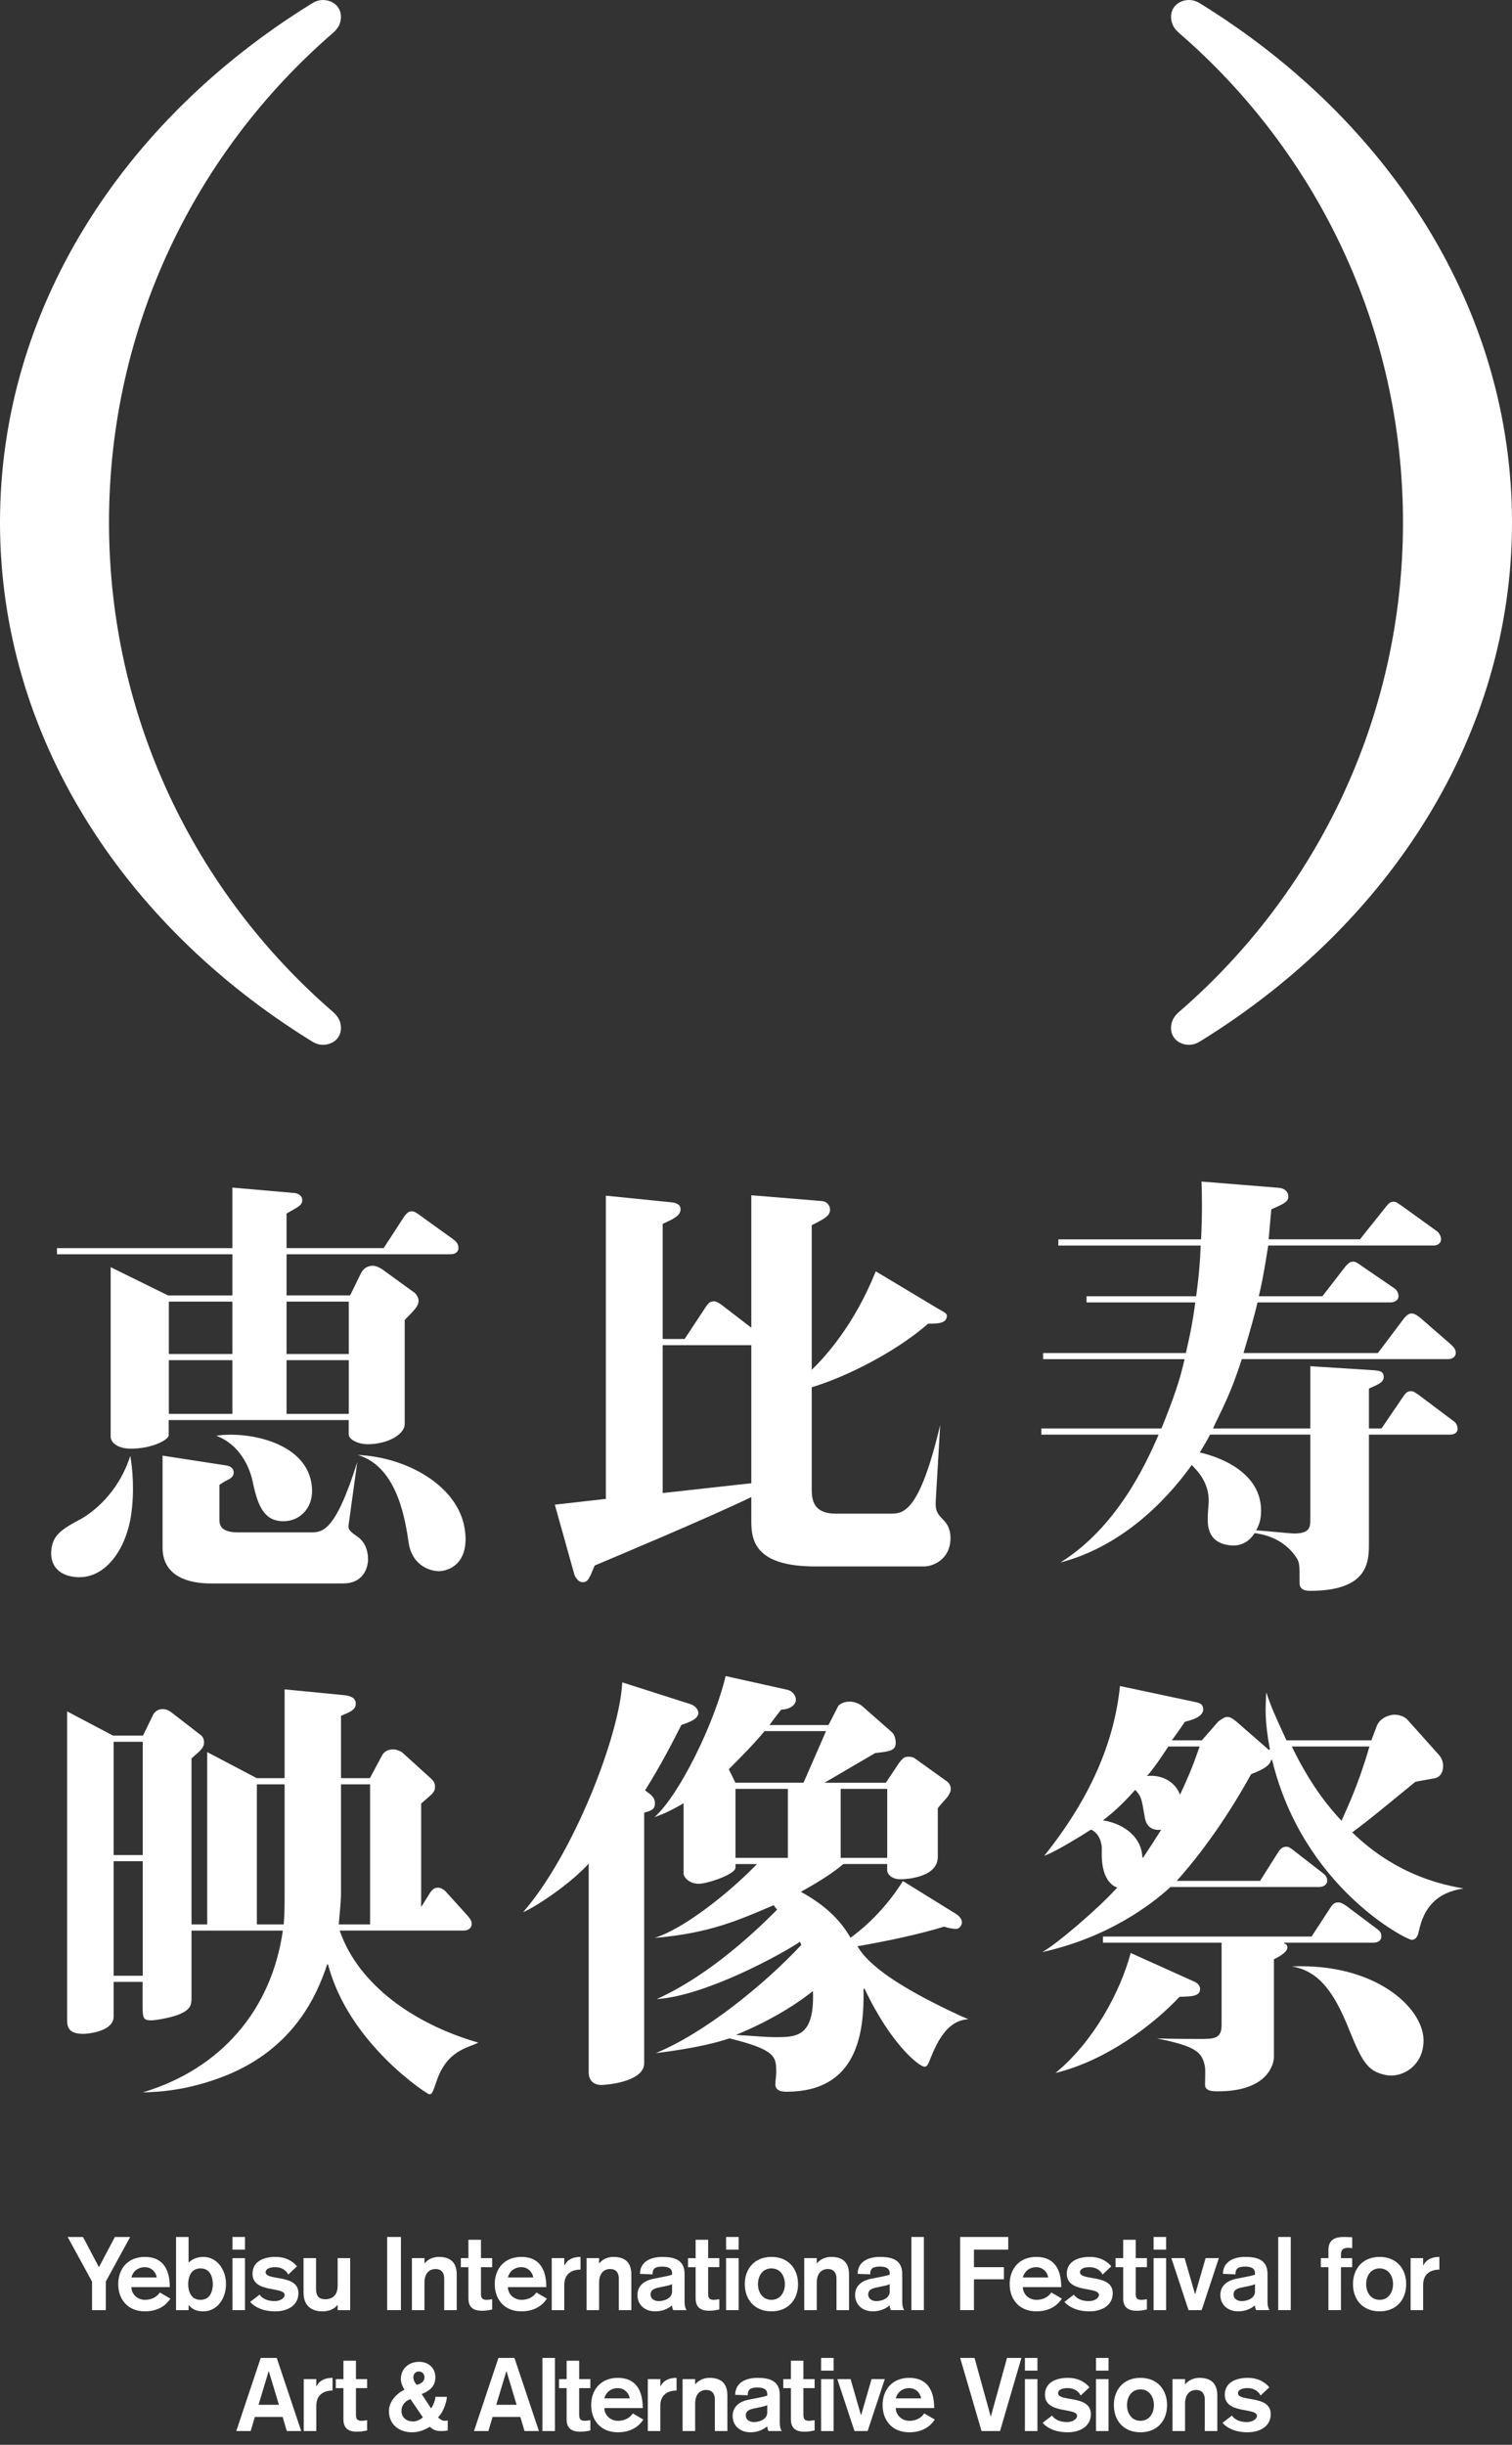
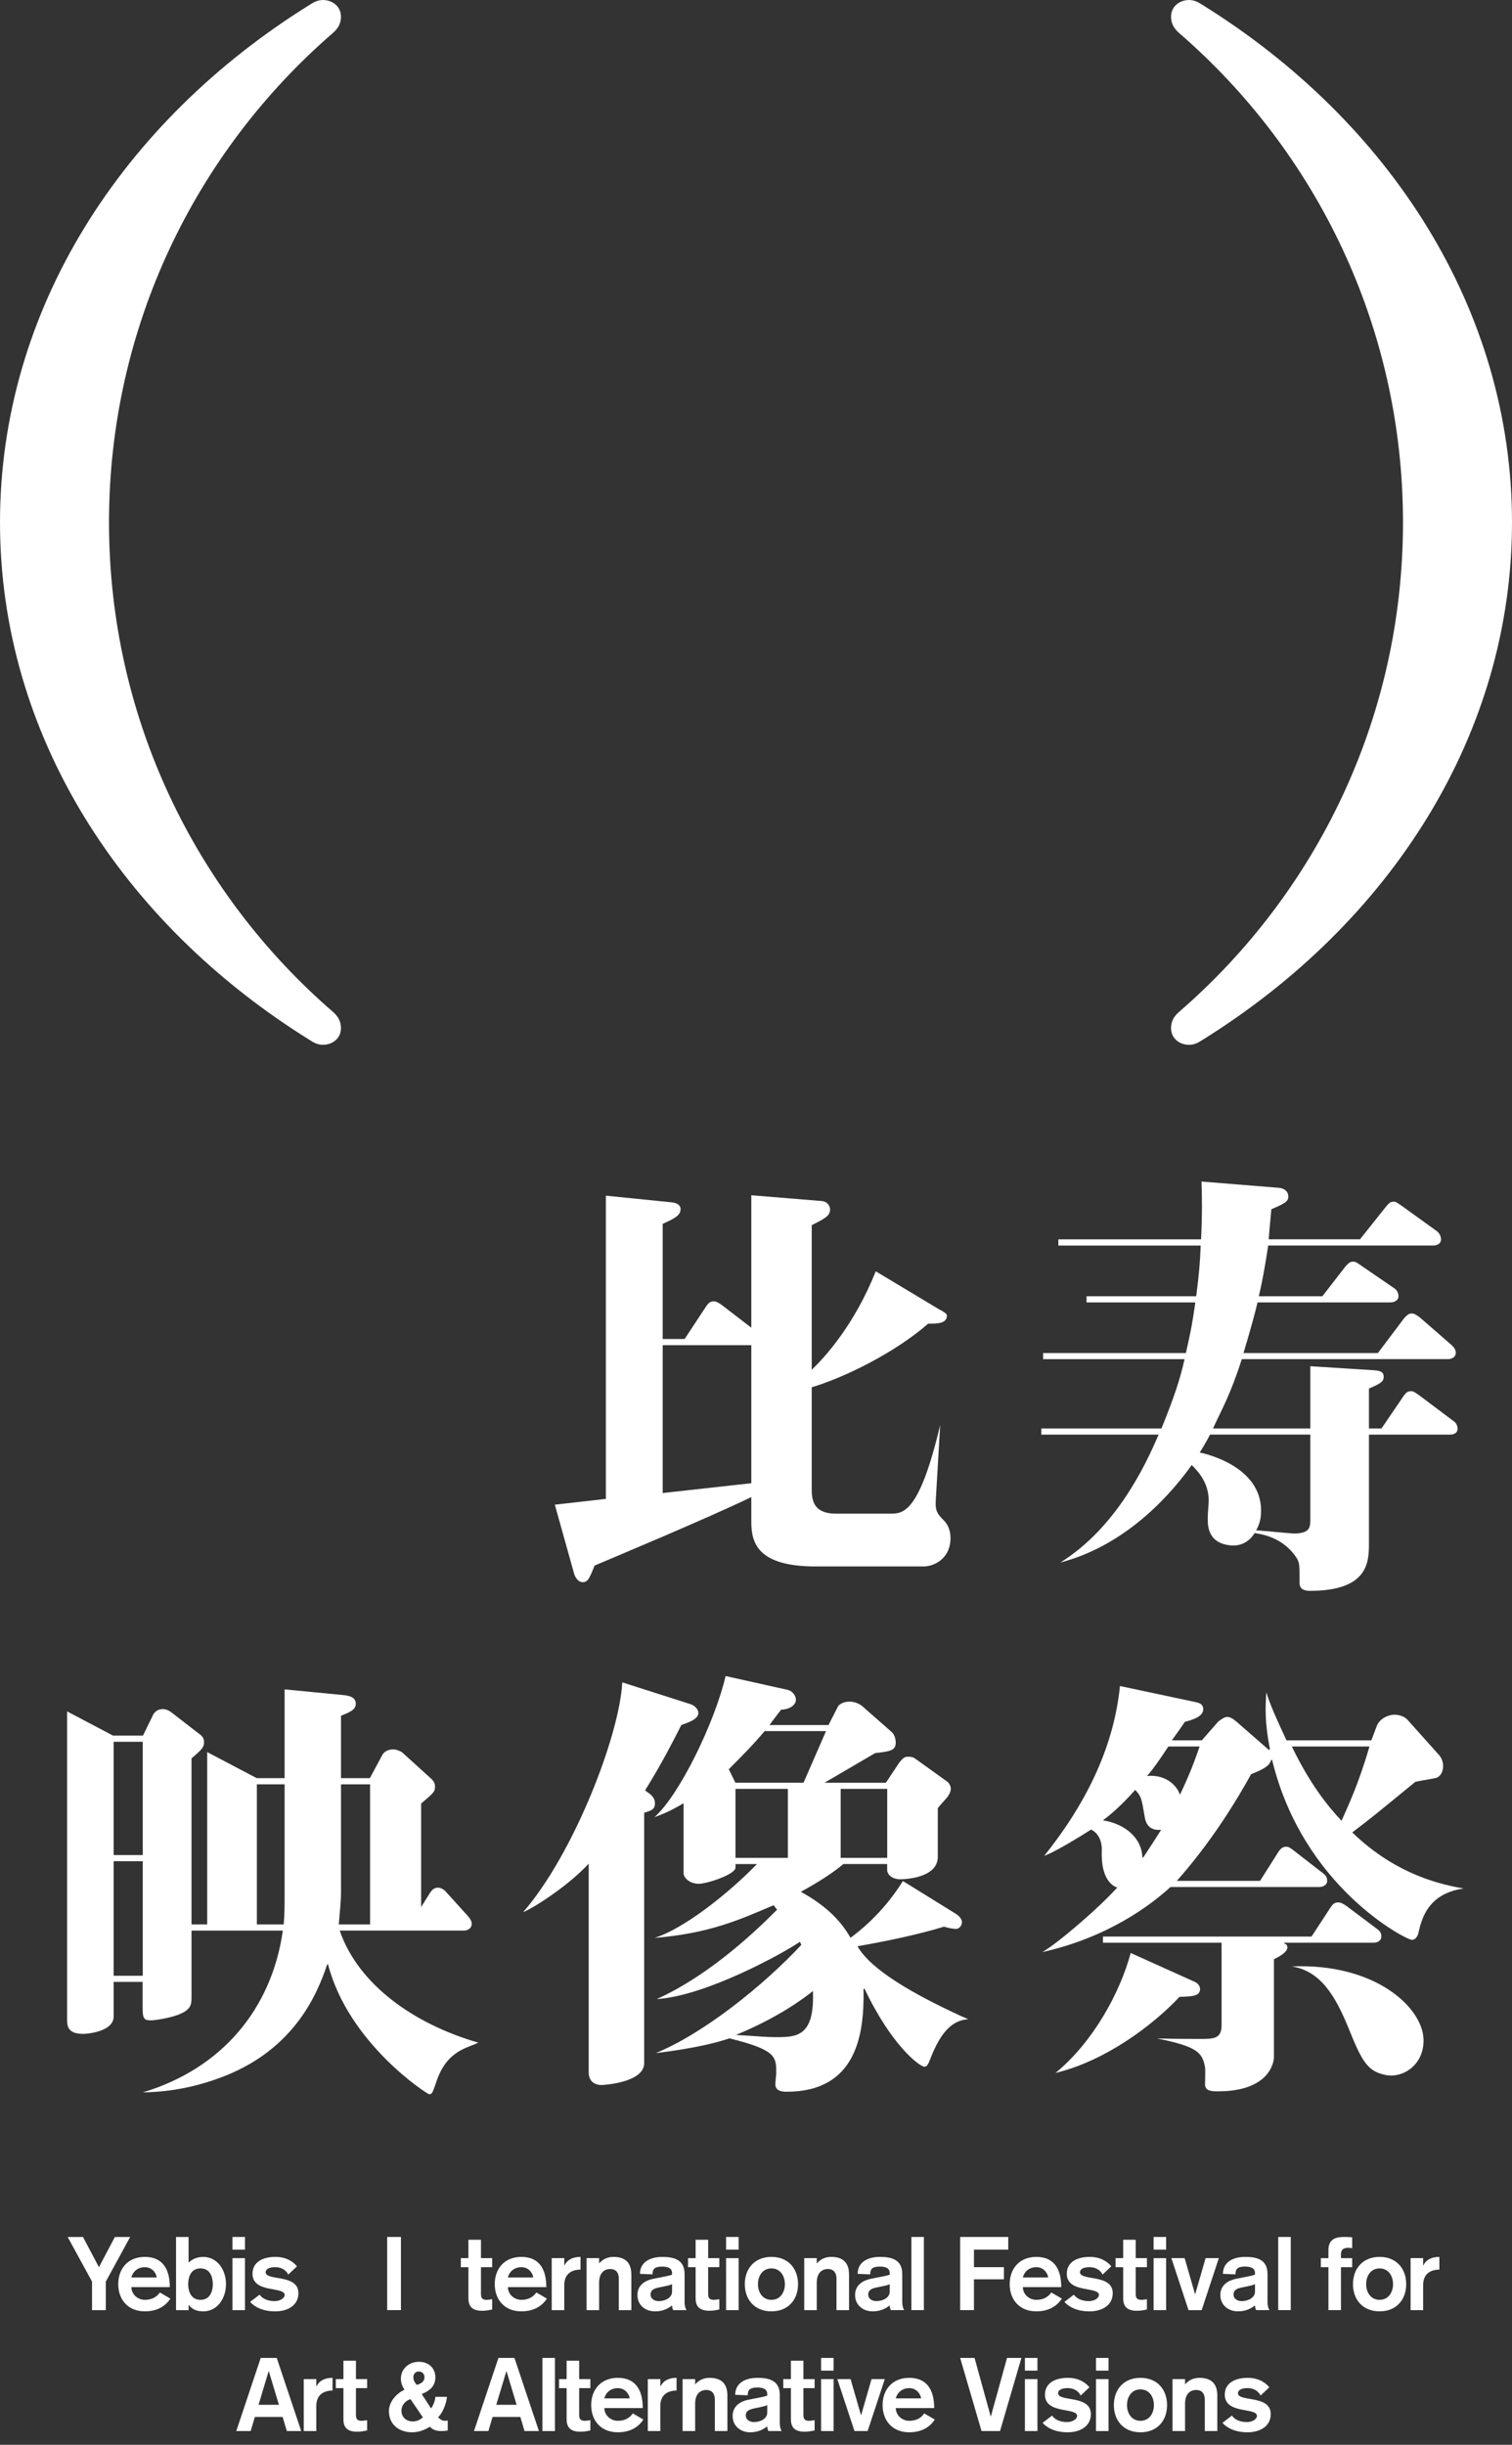
<svg xmlns="http://www.w3.org/2000/svg" width="60" height="97" viewBox="0 0 60 97" fill="none">
  <rect x="0" y="0" width="60" height="97" fill="#333333" stroke="none" />
  <g clip-path="url(#clip0_6_15)">
    <path d="M0 20.727C0 29.165 4.844 36.639 12.299 41.269C12.299 41.269 12.338 41.293 12.416 41.341C12.54 41.414 12.681 41.452 12.797 41.454C13.198 41.459 13.567 41.188 13.527 40.72C13.507 40.483 13.398 40.309 13.202 40.138C13.155 40.098 13.202 40.138 13.202 40.138C7.767 35.431 4.326 28.481 4.326 20.727C4.326 12.974 7.767 6.023 13.201 1.317C13.201 1.317 13.154 1.357 13.201 1.317C13.398 1.146 13.507 0.972 13.527 0.735C13.567 0.267 13.197 -0.005 12.797 6.75756e-05C12.681 0.002 12.54 0.04 12.416 0.114C12.338 0.161 12.299 0.185 12.299 0.185C4.844 4.815 0 12.289 0 20.727Z" fill="white" />
    <path d="M60 20.727C60 29.165 55.156 36.639 47.701 41.27C47.701 41.27 47.662 41.294 47.584 41.341C47.46 41.415 47.318 41.453 47.202 41.455C46.802 41.46 46.433 41.189 46.473 40.721C46.493 40.483 46.602 40.309 46.798 40.139C46.846 40.099 46.798 40.139 46.798 40.139C52.233 35.432 55.674 28.481 55.674 20.728C55.674 12.975 52.233 6.024 46.798 1.317C46.798 1.317 46.846 1.357 46.798 1.317C46.602 1.147 46.493 0.972 46.473 0.735C46.433 0.267 46.803 -0.005 47.203 6.75752e-05C47.319 0.002 47.461 0.04 47.584 0.114C47.663 0.161 47.702 0.185 47.702 0.185C55.156 4.815 60 12.289 60 20.727Z" fill="white" />
-     <path d="M9.222 51.644V53.721H6.7V51.644H9.222ZM4.391 50.276V56.999C4.391 57.247 4.693 57.478 5.19 57.478C6.043 57.478 6.695 57.123 6.695 56.946V56.343H13.838V56.91C13.838 57.123 14.228 57.301 14.584 57.301C15.418 57.301 16.06 56.892 16.06 56.502V52.37C16.486 51.943 16.61 51.803 16.61 51.607C16.61 51.482 16.521 51.358 16.469 51.305L15.172 50.364C15.083 50.311 14.942 50.221 14.8 50.221C14.515 50.221 14.391 50.392 14.327 50.511L13.893 51.397H11.371V49.764H17.89C18.032 49.764 18.192 49.694 18.192 49.515C18.192 49.338 18.085 49.25 17.996 49.178L16.664 48.219C16.539 48.131 16.451 48.06 16.344 48.06C16.184 48.06 16.132 48.167 16.06 48.236L15.225 49.52H11.37V48.149C11.94 47.83 11.993 47.794 11.993 47.599C11.993 47.457 11.833 47.332 11.655 47.332L9.222 47.119V49.521H2.26L2.26 49.765H9.222V51.398H6.669L4.391 50.276ZM9.222 53.966V56.097H6.7V53.966H9.222ZM11.371 56.097V53.966H13.84V56.097H11.371ZM11.371 53.721V51.644H13.84V53.721H11.371ZM6.451 57.754V61.403C6.451 62.612 7.606 62.825 8.335 62.825H13.627C14.391 62.825 14.604 62.238 14.604 61.865C14.604 61.581 14.524 61.214 14.196 60.977C13.854 60.733 13.805 60.694 13.839 60.462L14.177 58.011C13.289 60.836 12.775 60.799 12.294 60.799H9.452C8.707 60.799 8.707 60.462 8.707 60.266V58.916C8.831 58.828 8.884 58.793 8.991 58.74C9.151 58.668 9.274 58.58 9.274 58.419C9.274 58.278 9.15 58.154 8.938 58.137L6.451 57.754ZM5.17 57.765C4.681 59.278 3.646 60.019 3.215 60.265C2.379 60.704 2.09 60.938 2.035 61.519C1.988 62 2.229 62.496 2.985 62.57C4.162 62.686 4.983 61.497 5.196 60.153C5.349 59.181 5.256 58.24 5.17 57.765ZM8.583 56.964C9.499 57.312 9.915 58.189 10.04 58.846C10.234 59.753 10.485 60.356 11.246 60.356C11.903 60.356 12.383 59.841 12.383 59.167C12.383 57.247 9.848 56.766 8.583 56.964ZM14.196 57.727C15.815 58.2 16.098 60.441 16.22 61.23C16.355 62.095 17.039 62.328 17.394 62.338C17.734 62.347 18.664 62.093 18.441 60.658C18.176 58.947 16.141 57.809 14.196 57.727Z" fill="white" />
    <path d="M29.814 58.848L26.297 59.238V53.371H29.814V58.848ZM29.814 52.678L28.66 51.791C28.588 51.738 28.445 51.632 28.339 51.632C28.162 51.632 28.108 51.72 28.037 51.808L27.167 53.127H26.297V48.559C26.724 48.362 27.007 48.239 27.007 47.973C27.007 47.795 26.83 47.724 26.67 47.706L24.042 47.44V59.47L22.017 59.7L22.782 62.436C22.799 62.523 22.923 62.775 23.119 62.775C23.332 62.775 23.385 62.632 23.597 62.115C24.095 61.902 28.092 60.233 29.814 59.398V60.393C29.814 61.246 30.098 62.151 32.371 62.151H36.669C36.989 62.151 37.718 61.903 37.718 61.016C37.718 60.607 37.522 60.393 37.451 60.322C37.184 60.056 37.114 59.931 37.132 59.558L37.309 56.539C36.475 60.056 35.835 60.056 35.319 60.056H33.17C32.389 60.056 32.212 59.647 32.212 59.132V55.041C33.526 54.651 35.533 53.656 36.83 52.519C37.184 52.519 37.575 52.519 37.575 52.2C37.575 52.111 37.434 52.04 37.24 51.934L34.752 50.441C33.899 52.573 32.745 53.834 32.212 54.348V48.611C32.691 48.363 32.939 48.256 32.939 47.991C32.939 47.83 32.815 47.671 32.62 47.654L29.814 47.423V52.678H29.814Z" fill="white" />
    <path d="M51.997 56.919V60.276C51.997 60.578 51.997 60.844 51.34 60.844C51.233 60.844 49.989 60.72 49.848 60.72C49.936 60.543 50.043 60.347 50.043 59.937C50.043 58.18 47.859 57.682 47.61 57.63C47.876 57.203 48.018 56.919 48.018 56.919H51.997V56.919ZM48.135 56.675C48.48 55.922 48.817 55.365 49.278 53.925H57.467C57.591 53.925 57.769 53.855 57.769 53.677C57.769 53.519 57.662 53.429 57.591 53.357L56.348 52.275C56.295 52.239 56.153 52.114 56.029 52.114C55.887 52.114 55.833 52.186 55.727 52.291L54.679 53.683H49.345C49.617 52.776 49.813 52.066 49.902 51.675H55.176C55.318 51.675 55.496 51.602 55.496 51.427C55.496 51.337 55.461 51.196 55.318 51.107L54.022 50.219C53.826 50.076 53.773 50.057 53.702 50.057C53.56 50.057 53.524 50.112 53.4 50.236L52.475 51.43H49.953C50.078 50.904 50.185 50.341 50.326 49.418H56.881C57.022 49.418 57.183 49.348 57.183 49.17C57.183 49.028 57.093 48.904 57.022 48.851L55.619 47.839C55.46 47.733 55.406 47.679 55.3 47.679C55.175 47.679 55.122 47.733 55.015 47.856L53.967 49.172H50.344C50.378 48.744 50.396 48.583 50.45 47.98C50.894 47.784 51.124 47.696 51.124 47.483C51.124 47.269 50.964 47.146 50.751 47.128L47.679 46.879C47.697 47.394 47.714 48.161 47.661 49.173H41.998V49.419H47.646C47.628 50.005 47.576 50.619 47.468 51.431H43.117V51.675H47.433C47.291 52.705 47.184 53.118 47.059 53.683H41.393V53.926H47.006C46.828 54.743 46.568 55.49 46.09 56.676H41.322V56.92H45.976C45.461 58.127 44.3 60.608 42.08 61.994C44.404 61.386 46.171 59.691 47.29 58.127C47.539 58.376 47.965 58.82 47.965 59.547C47.965 59.654 47.928 60.028 47.928 60.151C47.928 60.401 47.845 61.215 48.825 61.314C49.501 61.384 49.782 60.828 49.782 60.828C50.544 60.921 51.108 61.287 51.446 61.803C51.571 61.999 51.571 62.089 51.571 62.816C51.571 63.064 51.784 63.119 51.979 63.119C54.306 63.119 54.323 61.963 54.323 61.235V56.92H57.538C57.68 56.92 57.84 56.866 57.84 56.689C57.84 56.53 57.751 56.423 57.662 56.37L56.313 55.356C56.153 55.252 56.099 55.196 55.994 55.196C55.833 55.196 55.78 55.285 55.708 55.374L54.821 56.676H54.323V55.094C54.714 54.917 54.909 54.845 54.909 54.633C54.909 54.401 54.731 54.384 54.501 54.365L51.997 54.206V56.676H48.135V56.675Z" fill="white" />
    <path d="M13.443 76.354C13.479 75.906 13.532 75.444 13.532 75.089V70.796H14.686V76.354H13.443ZM7.6 76.354V69.766C7.991 69.426 8.097 69.339 8.097 69.127C8.097 68.966 8.026 68.878 7.92 68.806L6.818 67.953C6.729 67.882 6.606 67.811 6.464 67.811C6.287 67.811 6.18 67.882 6.09 68.008L5.673 68.863H4.487L2.662 67.901V80.058C2.662 80.378 2.662 80.697 3.319 80.697C3.356 80.697 4.51 80.643 4.51 80.004V78.633H5.659V79.68C5.659 80.108 5.73 80.16 5.997 80.16C6.121 80.16 6.641 80.089 7.049 79.947C7.6 79.733 7.6 79.538 7.6 79.2V76.598H11.224C10.779 79.725 8.79 82.079 5.664 83.019C6.287 83.002 7.441 82.95 8.933 82.362C11.65 81.28 12.573 79.184 12.983 77.94H13.018C13.835 81.082 16.96 83.092 17.031 83.092C17.138 83.092 17.161 83.057 17.316 82.595C17.733 81.335 18.572 81.257 18.98 81.044C16.459 80.316 14.226 78.766 13.48 76.597H18.417C18.558 76.597 18.719 76.509 18.719 76.331C18.719 76.261 18.7 76.171 18.558 76.012L17.706 75.07C17.653 74.999 17.51 74.895 17.386 74.895C17.226 74.895 17.155 74.981 17.084 75.07L16.712 75.664V71.557C17.209 71.131 17.262 71.096 17.262 70.883C17.262 70.777 17.227 70.686 17.12 70.582L15.965 69.533C15.895 69.479 15.717 69.409 15.628 69.409C15.432 69.409 15.291 69.462 15.184 69.605L14.678 70.55H13.532V68.076C13.87 67.934 14.118 67.846 14.118 67.598C14.118 67.365 13.923 67.296 13.693 67.261L11.294 67.028V70.55H10.188L8.222 69.516V76.354H7.6V76.354ZM10.193 76.354V70.796H11.294V75.037C11.294 75.71 11.294 75.871 11.259 76.354H10.193ZM5.664 69.107V73.602H4.51V69.107H5.664V69.107ZM5.664 73.845V78.39H4.51V73.845H5.664Z" fill="white" />
    <path d="M31.264 70.976V73.713H29.186V70.976H31.264ZM30.838 75.768C30.146 76.46 28.263 78.32 26.061 79.316C28.013 79.192 31.069 77.504 31.744 77.042L31.798 77.166C30.324 78.748 27.94 80.676 26.023 81.458C26.023 81.458 27.808 81.266 28.945 80.874C30.81 81.335 30.803 81.606 30.803 82.247C30.803 82.319 30.767 82.62 30.767 82.689C30.767 82.939 30.98 82.992 31.212 82.992C34.018 82.992 34.301 80.666 34.266 78.925L34.301 78.891C35.385 81.18 36.504 81.999 36.681 81.999C36.806 81.999 36.842 81.874 36.948 81.608C37.321 80.683 37.751 80.157 38.425 80.113L38.138 79.991C36.255 79.121 34.558 78.159 34.027 77.219C35.376 76.986 36.592 76.71 37.462 76.442C37.623 76.497 37.835 76.532 37.942 76.532C38.067 76.532 38.173 76.39 38.173 76.266C38.173 76.142 38.048 75.999 37.924 75.929L35.829 74.632C35.012 75.946 34.036 76.671 33.751 76.884C33.306 76.101 32.65 75.539 31.779 75.059C32.525 74.652 33.094 74.276 33.467 73.957H35.205V74.206C35.205 74.312 35.329 74.562 35.738 74.562C35.863 74.562 37.214 74.527 37.214 73.673V71.741C37.268 71.669 37.516 71.387 37.57 71.332C37.64 71.244 37.73 71.102 37.73 70.977C37.73 70.853 37.658 70.731 37.57 70.675L36.308 69.769C36.237 69.717 36.148 69.7 36.043 69.7C35.9 69.7 35.847 69.734 35.687 69.93L35.154 70.733H32.716C32.716 70.733 34.479 69.7 34.728 69.556C35.349 69.486 35.545 69.45 35.545 69.131C35.545 69.076 35.527 68.846 35.385 68.721L34.214 67.691C34.178 67.656 33.965 67.514 33.733 67.514C33.591 67.514 33.431 67.532 33.271 67.673L32.877 68.443H30.535C30.535 68.443 30.892 67.959 30.999 67.833C31.408 67.817 31.584 67.603 31.584 67.443C31.584 67.285 31.461 67.103 31.265 67.049L28.795 66.499C28.352 68.364 26.967 71.21 25.972 72.098C26.256 71.99 26.523 71.901 27.127 71.546V74.33C27.127 74.491 27.357 74.741 27.73 74.741C28.068 74.741 29.187 74.366 29.187 74.1V73.958H30.04C28.903 75.129 27.127 76.534 25.972 76.889C28.138 76.711 29.329 76.178 30.697 75.592L30.838 75.768ZM35.207 70.976V73.713H33.36V70.976H35.207ZM29.183 70.732L28.92 70.196C29.453 69.662 29.879 69.235 30.341 68.684H32.779L31.886 70.731H29.183V70.732ZM32.259 78.997C32.33 80.826 31.601 80.826 30.767 80.826C30.377 80.826 30.092 80.79 29.203 80.738C30.892 80.045 31.904 79.281 32.259 78.997ZM25.599 71.033C26.274 69.951 26.682 69.134 27.038 68.441C27.339 68.334 27.712 68.21 27.712 67.962C27.712 67.82 27.57 67.66 27.375 67.606L24.693 66.75C24.586 68.863 22.754 73.579 20.761 75.864C21.02 75.785 22.473 74.903 23.361 73.943V82.212C23.361 82.567 23.575 82.725 23.877 82.725C23.93 82.725 25.563 82.638 25.563 81.856V71.922C25.866 71.834 25.99 71.781 25.99 71.55C25.99 71.408 25.937 71.265 25.688 71.105L25.599 71.033Z" fill="white" />
    <path d="M46.805 79.227C47.303 79.21 47.622 79.21 47.622 78.908C47.622 78.837 47.57 78.694 47.392 78.624L44.869 77.487C44.443 79.068 43.378 81.02 41.886 82.246C43.875 81.766 45.758 80.347 46.805 79.227Z" fill="white" />
    <path d="M53.661 72.703C54.46 72.1 54.62 71.958 56.165 70.696C56.308 70.661 56.876 70.572 57.001 70.538C57.177 70.466 57.267 70.288 57.267 70.057C57.267 69.897 57.195 69.719 57.071 69.595L55.863 68.245C55.792 68.157 55.604 68.032 55.331 68.032C55.135 68.032 54.738 68.16 54.621 68.513L54.42 69.049H51.05C50.635 68.152 50.41 67.66 50.251 67.144C50.215 67.73 50.18 68.299 50.393 69.4L50.357 69.435L49.096 68.334C48.989 68.245 48.847 68.121 48.706 68.121C48.581 68.121 48.457 68.227 48.349 68.298L47.692 69.049H46.502C46.745 68.719 46.875 68.529 47.018 68.316C47.285 68.245 47.747 68.121 47.747 67.82C47.747 67.641 47.64 67.57 47.444 67.533L44.443 66.895C44.213 69.169 43.228 71.398 41.434 73.636L41.645 73.545C42 73.385 42.834 72.891 43.296 72.59C43.456 72.659 43.741 72.9 43.722 73.432C43.675 74.761 44.337 74.888 44.337 74.888C43.583 75.728 41.912 77.15 41.361 77.451C43.952 76.876 45.657 75.594 46.448 74.869H52.347C52.489 74.869 52.666 74.798 52.666 74.62C52.666 74.444 52.56 74.372 52.472 74.301L51.351 73.431C51.192 73.306 51.139 73.271 51.032 73.271C50.89 73.271 50.801 73.377 50.747 73.449L50.002 74.626H46.698C48.048 73.11 49.061 71.459 49.647 70.393C50.179 70.181 50.375 70.057 50.446 69.825H50.48C51.706 74.888 55.809 76.965 56.022 76.965C56.236 76.965 56.288 76.698 56.306 76.61C56.502 75.705 56.99 75.088 58.074 74.928C57.311 74.787 55.455 74.445 53.661 72.703ZM45.331 73.696C45.314 72.936 44.657 72.365 43.769 72.224C44.07 71.993 44.462 71.674 45.047 71.016C45.297 71.282 45.297 71.352 45.421 72.064C45.455 72.313 45.58 72.65 46.078 72.598C45.865 72.936 45.616 73.325 45.367 73.697H45.331V73.696ZM46.823 71.21C46.734 70.91 46.321 70.385 45.509 70.465C45.531 70.462 45.825 70.122 46.362 69.294H47.604C47.392 69.897 47.25 70.307 46.823 71.21ZM53.235 72.242C52.703 71.674 51.992 70.803 51.263 69.294H54.344C53.9 70.821 53.484 71.673 53.235 72.242Z" fill="white" />
    <path d="M50.962 77.114V77.078H54.513C54.656 77.078 54.815 77.007 54.815 76.829C54.815 76.652 54.727 76.598 54.638 76.528L53.431 75.622C53.359 75.568 53.217 75.48 53.111 75.48C52.951 75.48 52.898 75.551 52.827 75.639L52.045 76.835H43.769L43.768 77.078H48.475V80.365C48.475 80.898 48.138 80.898 47.622 80.898C47.445 80.898 46.699 80.898 45.917 80.878C47.498 81.198 47.711 81.43 47.819 82.017C47.836 82.122 47.819 82.584 47.819 82.707C47.819 82.976 48.12 82.976 48.333 82.976C50.376 82.976 50.553 81.82 50.553 81.625V77.735C50.925 77.557 51.085 77.398 51.085 77.273C51.086 77.185 51.051 77.13 50.962 77.114Z" fill="white" />
    <path d="M51.263 78.02C52.402 78.203 52.979 79.175 53.498 80.431C54.058 81.832 54.278 82.184 54.992 82.329C55.67 82.463 56.527 81.925 56.488 80.898C56.44 79.643 54.572 77.883 51.263 78.02Z" fill="white" />
    <path d="M3.652 90.524L2.686 88.755H3.294L3.926 89.953L4.558 88.755H5.165L4.199 90.524V91.657H3.652V90.524Z" fill="white" />
    <path d="M5.214 90.36C5.266 90.14 5.458 89.953 5.747 89.953C6.081 89.953 6.216 90.251 6.216 90.36H5.214ZM6.738 90.744C6.738 90.005 6.436 89.545 5.747 89.545C5.079 89.545 4.692 90.01 4.692 90.626C4.692 91.24 5.079 91.705 5.747 91.705C6.309 91.705 6.608 91.436 6.762 91.201L6.342 90.956C6.293 91.025 6.138 91.248 5.747 91.248C5.478 91.248 5.221 91.049 5.214 90.744H6.738Z" fill="white" />
    <path d="M7.956 90.002C8.332 90.002 8.441 90.327 8.446 90.626C8.441 90.923 8.332 91.248 7.956 91.248C7.582 91.248 7.471 90.923 7.467 90.626C7.471 90.327 7.582 90.002 7.956 90.002ZM6.987 91.657H7.484V91.457H7.492C7.614 91.605 7.773 91.706 8.07 91.706C8.6 91.706 8.967 91.221 8.967 90.626C8.967 90.031 8.6 89.546 8.07 89.546C7.826 89.546 7.634 89.631 7.483 89.77V88.755H6.986V91.657H6.987Z" fill="white" />
    <path d="M9.225 89.595H9.722V91.657H9.225V89.595ZM9.225 88.754H9.722V89.258H9.225V88.754Z" fill="white" />
    <path d="M11.438 90.247C11.377 90.112 11.214 89.953 10.921 89.953C10.689 89.949 10.541 90.031 10.541 90.152C10.541 90.512 11.842 90.207 11.842 90.984C11.842 91.481 11.398 91.706 10.925 91.706C10.44 91.706 10.11 91.539 9.926 91.331L10.301 91.043C10.415 91.209 10.632 91.299 10.897 91.299C11.133 91.299 11.296 91.169 11.296 91.057C11.296 90.707 10.02 90.998 10.02 90.214C10.02 89.749 10.423 89.545 10.932 89.545C11.427 89.545 11.687 89.798 11.785 89.919L11.438 90.247Z" fill="white" />
-     <path d="M13.896 91.657H13.399V91.453H13.391C13.28 91.597 13.081 91.706 12.8 91.706C12.449 91.706 12.045 91.559 12.045 90.96V89.594H12.542V90.817C12.542 91.102 12.657 91.225 12.909 91.225C13.284 91.225 13.399 90.951 13.399 90.704V89.594H13.896V91.657H13.896Z" fill="white" />
    <path d="M15.364 88.754H15.91V91.656H15.364V88.754Z" fill="white" />
-     <path d="M16.346 89.594H16.844V89.798H16.852C16.998 89.619 17.215 89.545 17.414 89.545C17.904 89.545 18.124 89.794 18.124 90.247V91.657H17.627V90.398C17.627 90.208 17.541 90.026 17.284 90.026C17.043 90.026 16.843 90.189 16.843 90.569V91.657H16.346V89.594H16.346Z" fill="white" />
    <path d="M18.588 89.594H18.287V89.953H18.588V91.184C18.588 91.498 18.726 91.682 19.135 91.682C19.289 91.682 19.412 91.657 19.53 91.632V91.225C19.457 91.233 19.379 91.249 19.31 91.249C19.119 91.249 19.086 91.159 19.086 90.998V89.953H19.53V89.594H19.086V88.865H18.588V89.594H18.588Z" fill="white" />
    <path d="M20.154 90.36C20.207 90.14 20.398 89.953 20.688 89.953C21.022 89.953 21.157 90.251 21.157 90.36H20.154ZM21.679 90.744C21.679 90.005 21.377 89.545 20.689 89.545C20.02 89.545 19.633 90.01 19.633 90.626C19.633 91.24 20.02 91.705 20.689 91.705C21.251 91.705 21.548 91.436 21.703 91.201L21.284 90.956C21.234 91.025 21.08 91.248 20.689 91.248C20.419 91.248 20.162 91.049 20.154 90.744H21.679Z" fill="white" />
    <path d="M21.894 89.594H22.392V89.881H22.4C22.519 89.643 22.747 89.545 23.036 89.545V90.05C22.697 90.05 22.392 90.208 22.392 90.659V91.657H21.894V89.594Z" fill="white" />
    <path d="M23.276 89.594H23.774V89.798H23.782C23.928 89.619 24.144 89.545 24.344 89.545C24.834 89.545 25.053 89.794 25.053 90.247V91.657H24.556V90.398C24.556 90.208 24.471 90.026 24.214 90.026C23.973 90.026 23.774 90.189 23.774 90.569V91.657H23.276V89.594V89.594Z" fill="white" />
    <path d="M27.165 91.311C27.165 91.524 27.214 91.612 27.243 91.657H26.717C26.684 91.609 26.669 91.524 26.669 91.47C26.477 91.626 26.252 91.706 25.996 91.706C25.604 91.706 25.295 91.457 25.295 91.057C25.295 90.654 25.617 90.475 25.923 90.414L26.131 90.373C26.31 90.337 26.543 90.297 26.669 90.251V90.19C26.669 89.986 26.493 89.93 26.277 89.93C25.988 89.93 25.894 90.015 25.894 90.237L25.396 90.219C25.396 89.733 25.825 89.546 26.277 89.546C26.722 89.546 27.166 89.636 27.166 90.224V91.311H27.165ZM26.668 90.626C26.603 90.659 26.521 90.682 26.432 90.699L26.158 90.756C25.971 90.794 25.816 90.846 25.816 91.043C25.816 91.197 25.959 91.299 26.138 91.299C26.37 91.299 26.669 91.185 26.669 90.919V90.626H26.668Z" fill="white" />
    <path d="M27.604 88.865H28.101V89.594H28.545V89.952H28.101V90.997C28.101 91.158 28.134 91.248 28.325 91.248C28.394 91.248 28.473 91.232 28.545 91.225V91.631C28.427 91.656 28.305 91.681 28.15 91.681C27.742 91.681 27.604 91.497 27.604 91.183V89.953H27.302V89.595H27.604V88.865V88.865Z" fill="white" />
    <path d="M28.813 89.595H29.311V91.657H28.813V89.595ZM28.813 88.754H29.311V89.258H28.813V88.754Z" fill="white" />
    <path d="M30.612 90.002C30.967 90.002 31.146 90.303 31.146 90.626C31.146 90.947 30.967 91.248 30.612 91.248C30.257 91.248 30.078 90.947 30.078 90.626C30.078 90.303 30.257 90.002 30.612 90.002ZM30.612 89.545C29.944 89.545 29.556 90.01 29.556 90.626C29.556 91.24 29.944 91.705 30.612 91.705C31.281 91.705 31.668 91.24 31.668 90.626C31.668 90.01 31.281 89.545 30.612 89.545Z" fill="white" />
    <path d="M31.914 89.594H32.411V89.798H32.42C32.567 89.619 32.782 89.545 32.983 89.545C33.472 89.545 33.692 89.794 33.692 90.247V91.657H33.194V90.398C33.194 90.208 33.108 90.026 32.852 90.026C32.611 90.026 32.411 90.189 32.411 90.569V91.657H31.914V89.594H31.914Z" fill="white" />
    <path d="M35.306 90.919C35.306 91.184 35.008 91.299 34.775 91.299C34.596 91.299 34.453 91.197 34.453 91.043C34.453 90.846 34.608 90.794 34.796 90.756L35.068 90.699C35.158 90.682 35.24 90.659 35.305 90.626V90.919H35.306ZM35.803 90.223C35.803 89.636 35.358 89.545 34.914 89.545C34.462 89.545 34.034 89.733 34.034 90.218L34.531 90.237C34.531 90.015 34.625 89.929 34.915 89.929C35.13 89.929 35.306 89.986 35.306 90.189V90.251C35.18 90.296 34.947 90.336 34.768 90.372L34.56 90.413C34.254 90.475 33.932 90.654 33.932 91.056C33.932 91.456 34.242 91.705 34.633 91.705C34.89 91.705 35.114 91.625 35.306 91.469C35.306 91.523 35.322 91.608 35.355 91.656H35.881C35.852 91.611 35.803 91.523 35.803 91.31V90.223Z" fill="white" />
    <path d="M36.166 88.754H36.662V91.656H36.166V88.754Z" fill="white" />
    <path d="M38.102 88.754H40.01V89.258H38.649V89.953H39.838V90.434H38.649V91.656H38.102V88.754Z" fill="white" />
    <path d="M40.589 90.36C40.642 90.14 40.833 89.953 41.123 89.953C41.457 89.953 41.591 90.251 41.591 90.36H40.589ZM42.113 90.744C42.113 90.005 41.812 89.545 41.123 89.545C40.454 89.545 40.067 90.01 40.067 90.626C40.067 91.24 40.454 91.705 41.123 91.705C41.685 91.705 41.983 91.436 42.138 91.201L41.718 90.956C41.669 91.025 41.514 91.248 41.123 91.248C40.853 91.248 40.597 91.049 40.589 90.744H42.113Z" fill="white" />
    <path d="M43.752 90.247C43.691 90.112 43.528 89.953 43.234 89.953C43.002 89.949 42.855 90.031 42.855 90.152C42.855 90.512 44.156 90.207 44.156 90.984C44.156 91.481 43.711 91.706 43.238 91.706C42.753 91.706 42.423 91.539 42.239 91.331L42.614 91.043C42.729 91.209 42.945 91.299 43.209 91.299C43.446 91.299 43.609 91.169 43.609 91.057C43.609 90.707 42.333 90.998 42.333 90.214C42.333 89.749 42.737 89.545 43.247 89.545C43.74 89.545 44.001 89.798 44.099 89.919L43.752 90.247Z" fill="white" />
    <path d="M44.571 89.594H44.269V89.953H44.571V91.184C44.571 91.498 44.71 91.682 45.117 91.682C45.273 91.682 45.395 91.657 45.512 91.632V91.225C45.439 91.233 45.362 91.249 45.292 91.249C45.101 91.249 45.068 91.159 45.068 90.998V89.953H45.513V89.594H45.068V88.865H44.571V89.594Z" fill="white" />
    <path d="M45.778 89.595H46.275V91.657H45.778V89.595ZM45.778 88.754H46.275V89.258H45.778V88.754Z" fill="white" />
    <path d="M46.483 89.594H47.009L47.421 91.021H47.429L47.841 89.594H48.367L47.685 91.657H47.164L46.483 89.594Z" fill="white" />
    <path d="M49.801 90.919C49.801 91.184 49.503 91.299 49.271 91.299C49.092 91.299 48.949 91.197 48.949 91.043C48.949 90.846 49.104 90.794 49.291 90.756L49.565 90.699C49.654 90.682 49.735 90.659 49.801 90.626V90.919H49.801ZM50.298 90.223C50.298 89.636 49.854 89.545 49.41 89.545C48.957 89.545 48.53 89.733 48.53 90.218L49.026 90.237C49.026 90.015 49.12 89.929 49.41 89.929C49.626 89.929 49.801 89.986 49.801 90.189V90.251C49.674 90.296 49.442 90.336 49.263 90.372L49.055 90.413C48.749 90.475 48.427 90.654 48.427 91.056C48.427 91.456 48.737 91.705 49.128 91.705C49.385 91.705 49.609 91.625 49.801 91.469C49.801 91.523 49.817 91.608 49.849 91.656H50.375C50.347 91.611 50.298 91.523 50.298 91.31V90.223H50.298Z" fill="white" />
    <path d="M50.723 88.754H51.22V91.656H50.723V88.754Z" fill="white" />
    <path d="M52.715 89.953H52.414V89.595H52.715V89.269C52.715 88.849 52.997 88.754 53.323 88.754C53.433 88.754 53.547 88.759 53.658 88.766V89.199C53.605 89.19 53.547 89.186 53.494 89.186C53.294 89.186 53.213 89.269 53.213 89.448V89.595H53.657V89.953H53.213V91.656H52.715V89.953V89.953Z" fill="white" />
    <path d="M55.801 90.626C55.801 91.24 55.414 91.705 54.746 91.705C54.078 91.705 53.69 91.24 53.69 90.626C53.69 90.01 54.078 89.545 54.746 89.545C55.414 89.545 55.801 90.01 55.801 90.626ZM54.212 90.626C54.212 90.947 54.392 91.248 54.746 91.248C55.1 91.248 55.279 90.947 55.279 90.626C55.279 90.303 55.1 90.002 54.746 90.002C54.392 90.002 54.212 90.303 54.212 90.626Z" fill="white" />
    <path d="M55.976 91.657H56.474V90.659C56.474 90.209 56.779 90.05 57.118 90.05V89.545C56.829 89.545 56.6 89.643 56.482 89.881H56.474V89.594H55.976V91.657Z" fill="white" />
    <path d="M11.068 95.412H10.26L10.659 94.084H10.668L11.068 95.412ZM9.376 96.455H9.947L10.114 95.894H11.215L11.382 96.455H11.953L10.982 93.554H10.346L9.376 96.455Z" fill="white" />
    <path d="M12.054 94.394H12.552V94.679H12.559C12.678 94.442 12.906 94.344 13.195 94.344V94.848C12.857 94.848 12.552 95.008 12.552 95.458V96.455H12.054V94.394Z" fill="white" />
    <path d="M13.628 94.394H13.326V94.752H13.628V95.983C13.628 96.296 13.766 96.481 14.173 96.481C14.329 96.481 14.451 96.455 14.569 96.431V96.024C14.495 96.032 14.418 96.048 14.349 96.048C14.157 96.048 14.125 95.957 14.125 95.796V94.752H14.569V94.394H14.125V93.664H13.628V94.394Z" fill="white" />
    <path d="M16.779 95.909C16.681 96.003 16.542 96.073 16.379 96.073C16.147 96.073 15.931 95.93 15.931 95.645C15.931 95.428 16.09 95.249 16.289 95.188L16.779 95.909ZM16.734 94.988C17.04 94.859 17.276 94.687 17.276 94.32C17.276 93.965 17.02 93.707 16.624 93.707C16.225 93.707 15.907 93.982 15.907 94.384C15.907 94.56 15.988 94.716 16.049 94.813C15.736 94.967 15.434 95.282 15.434 95.665C15.434 96.195 15.838 96.504 16.347 96.504C16.628 96.504 16.86 96.407 17.057 96.284C17.195 96.423 17.334 96.455 17.525 96.455C17.627 96.455 17.701 96.448 17.767 96.431V96.035C17.73 96.044 17.685 96.047 17.644 96.047C17.55 96.047 17.49 96.007 17.383 95.912C17.644 95.648 17.734 95.204 17.734 95.097H17.277C17.277 95.196 17.2 95.445 17.105 95.554L16.734 94.988ZM16.62 94.091C16.754 94.091 16.844 94.19 16.844 94.323C16.844 94.498 16.681 94.592 16.534 94.621C16.465 94.537 16.403 94.45 16.403 94.316C16.404 94.214 16.469 94.091 16.62 94.091Z" fill="white" />
    <path d="M20.101 94.084H20.093L19.693 95.413H20.501L20.101 94.084ZM19.779 93.554H20.415L21.386 96.455H20.814L20.648 95.894H19.547L19.38 96.455H18.809L19.779 93.554Z" fill="white" />
    <path d="M21.524 93.554H22.021V96.455H21.524V93.554Z" fill="white" />
    <path d="M22.485 93.664H22.983V94.394H23.427V94.752H22.983V95.796C22.983 95.957 23.015 96.048 23.207 96.048C23.277 96.048 23.354 96.032 23.427 96.024V96.431C23.309 96.455 23.187 96.481 23.032 96.481C22.624 96.481 22.485 96.296 22.485 95.983V94.752H22.184V94.394H22.485V93.664Z" fill="white" />
    <path d="M23.982 95.543C23.99 95.849 24.247 96.048 24.516 96.048C24.907 96.048 25.062 95.825 25.111 95.754L25.531 95.999C25.376 96.234 25.079 96.504 24.516 96.504C23.847 96.504 23.46 96.04 23.46 95.424C23.46 94.809 23.847 94.344 24.516 94.344C25.204 94.344 25.506 94.803 25.506 95.543H23.982ZM24.985 95.159C24.985 95.05 24.85 94.752 24.515 94.752C24.226 94.752 24.034 94.939 23.981 95.159H24.985Z" fill="white" />
    <path d="M25.706 96.455H26.203V95.458C26.203 95.008 26.509 94.848 26.848 94.848V94.344C26.559 94.344 26.33 94.442 26.213 94.679H26.204V94.394H25.707V96.455H25.706Z" fill="white" />
    <path d="M27.087 94.394H27.585V94.597H27.593C27.739 94.418 27.956 94.344 28.155 94.344C28.645 94.344 28.865 94.592 28.865 95.046V96.455H28.367V95.196C28.367 95.008 28.281 94.825 28.025 94.825C27.784 94.825 27.585 94.988 27.585 95.367V96.455H27.087V94.394V94.394Z" fill="white" />
-     <path d="M30.446 95.718C30.446 95.983 30.149 96.098 29.917 96.098C29.737 96.098 29.595 95.996 29.595 95.841C29.595 95.645 29.749 95.594 29.937 95.555L30.209 95.498C30.299 95.481 30.381 95.458 30.446 95.424V95.718H30.446ZM30.944 95.021C30.944 94.434 30.5 94.344 30.055 94.344C29.603 94.344 29.175 94.531 29.175 95.017L29.672 95.036C29.672 94.814 29.765 94.727 30.055 94.727C30.271 94.727 30.446 94.784 30.446 94.988V95.049C30.32 95.095 30.088 95.135 29.908 95.17L29.7 95.211C29.394 95.273 29.073 95.453 29.073 95.856C29.073 96.255 29.383 96.504 29.774 96.504C30.03 96.504 30.255 96.423 30.446 96.267C30.446 96.322 30.462 96.407 30.495 96.455H31.021C30.992 96.409 30.943 96.322 30.943 96.109V95.021H30.944Z" fill="white" />
+     <path d="M30.446 95.718C30.446 95.983 30.149 96.098 29.917 96.098C29.737 96.098 29.595 95.996 29.595 95.841C29.595 95.645 29.749 95.594 29.937 95.555C30.299 95.481 30.381 95.458 30.446 95.424V95.718H30.446ZM30.944 95.021C30.944 94.434 30.5 94.344 30.055 94.344C29.603 94.344 29.175 94.531 29.175 95.017L29.672 95.036C29.672 94.814 29.765 94.727 30.055 94.727C30.271 94.727 30.446 94.784 30.446 94.988V95.049C30.32 95.095 30.088 95.135 29.908 95.17L29.7 95.211C29.394 95.273 29.073 95.453 29.073 95.856C29.073 96.255 29.383 96.504 29.774 96.504C30.03 96.504 30.255 96.423 30.446 96.267C30.446 96.322 30.462 96.407 30.495 96.455H31.021C30.992 96.409 30.943 96.322 30.943 96.109V95.021H30.944Z" fill="white" />
    <path d="M31.384 93.664H31.881V94.394H32.326V94.752H31.881V95.796C31.881 95.957 31.914 96.048 32.106 96.048C32.175 96.048 32.253 96.032 32.326 96.024V96.431C32.208 96.455 32.086 96.481 31.93 96.481C31.523 96.481 31.385 96.296 31.385 95.983V94.752H31.083V94.394H31.385V93.664H31.384Z" fill="white" />
    <path d="M32.583 94.058H33.08V93.554H32.583V94.058ZM32.583 96.455H33.08V94.394H32.583V96.455Z" fill="white" />
    <path d="M33.227 94.394H33.753L34.165 95.82H34.173L34.585 94.394H35.111L34.43 96.455H33.908L33.227 94.394Z" fill="white" />
    <path d="M35.546 95.159C35.6 94.939 35.791 94.752 36.08 94.752C36.415 94.752 36.549 95.05 36.549 95.159H35.546ZM37.071 95.543C37.071 94.803 36.769 94.344 36.08 94.344C35.411 94.344 35.024 94.809 35.024 95.424C35.024 96.04 35.411 96.504 36.08 96.504C36.643 96.504 36.941 96.234 37.095 95.999L36.675 95.754C36.627 95.825 36.472 96.048 36.08 96.048C35.811 96.048 35.555 95.849 35.546 95.543H37.071Z" fill="white" />
    <path d="M38.102 93.554H38.673L39.312 95.87H39.321L39.961 93.554H40.532L39.684 96.455H38.95L38.102 93.554Z" fill="white" />
    <path d="M40.671 94.394H41.168V96.455H40.671V94.394ZM40.671 93.554H41.168V94.058H40.671V93.554Z" fill="white" />
    <path d="M42.884 95.046C42.824 94.911 42.66 94.751 42.367 94.751C42.134 94.748 41.987 94.83 41.987 94.951C41.987 95.311 43.288 95.005 43.288 95.782C43.288 96.279 42.843 96.504 42.371 96.504C41.886 96.504 41.556 96.337 41.372 96.13L41.748 95.841C41.861 96.008 42.078 96.098 42.343 96.098C42.579 96.098 42.742 95.968 42.742 95.856C42.742 95.506 41.467 95.796 41.467 95.013C41.467 94.548 41.87 94.344 42.38 94.344C42.873 94.344 43.133 94.597 43.232 94.719L42.884 95.046Z" fill="white" />
    <path d="M43.492 94.058H43.989V93.554H43.492V94.058ZM43.492 96.455H43.989V94.394H43.492V96.455Z" fill="white" />
    <path d="M45.256 94.802C45.611 94.802 45.79 95.103 45.79 95.425C45.79 95.746 45.611 96.048 45.256 96.048C44.902 96.048 44.722 95.746 44.722 95.425C44.722 95.103 44.902 94.802 45.256 94.802ZM45.256 94.344C44.588 94.344 44.201 94.809 44.201 95.424C44.201 96.04 44.588 96.504 45.256 96.504C45.925 96.504 46.312 96.04 46.312 95.424C46.312 94.809 45.925 94.344 45.256 94.344Z" fill="white" />
    <path d="M46.528 94.394H47.026V94.597H47.033C47.18 94.418 47.396 94.344 47.596 94.344C48.085 94.344 48.306 94.592 48.306 95.046V96.455H47.808V95.196C47.808 95.008 47.723 94.825 47.466 94.825C47.225 94.825 47.026 94.988 47.026 95.367V96.455H46.528V94.394V94.394Z" fill="white" />
    <path d="M50.022 95.046C49.96 94.911 49.798 94.751 49.505 94.751C49.272 94.748 49.125 94.83 49.125 94.951C49.125 95.311 50.426 95.005 50.426 95.782C50.426 96.279 49.981 96.504 49.508 96.504C49.023 96.504 48.693 96.337 48.51 96.13L48.885 95.841C48.999 96.008 49.215 96.098 49.48 96.098C49.716 96.098 49.88 95.968 49.88 95.856C49.88 95.506 48.603 95.796 48.603 95.013C48.603 94.548 49.007 94.344 49.517 94.344C50.01 94.344 50.271 94.597 50.369 94.719L50.022 95.046Z" fill="white" />
  </g>
  <defs>
    <clipPath id="clip0_6_15">
      <rect width="60" height="96.504" fill="white" />
    </clipPath>
  </defs>
</svg>